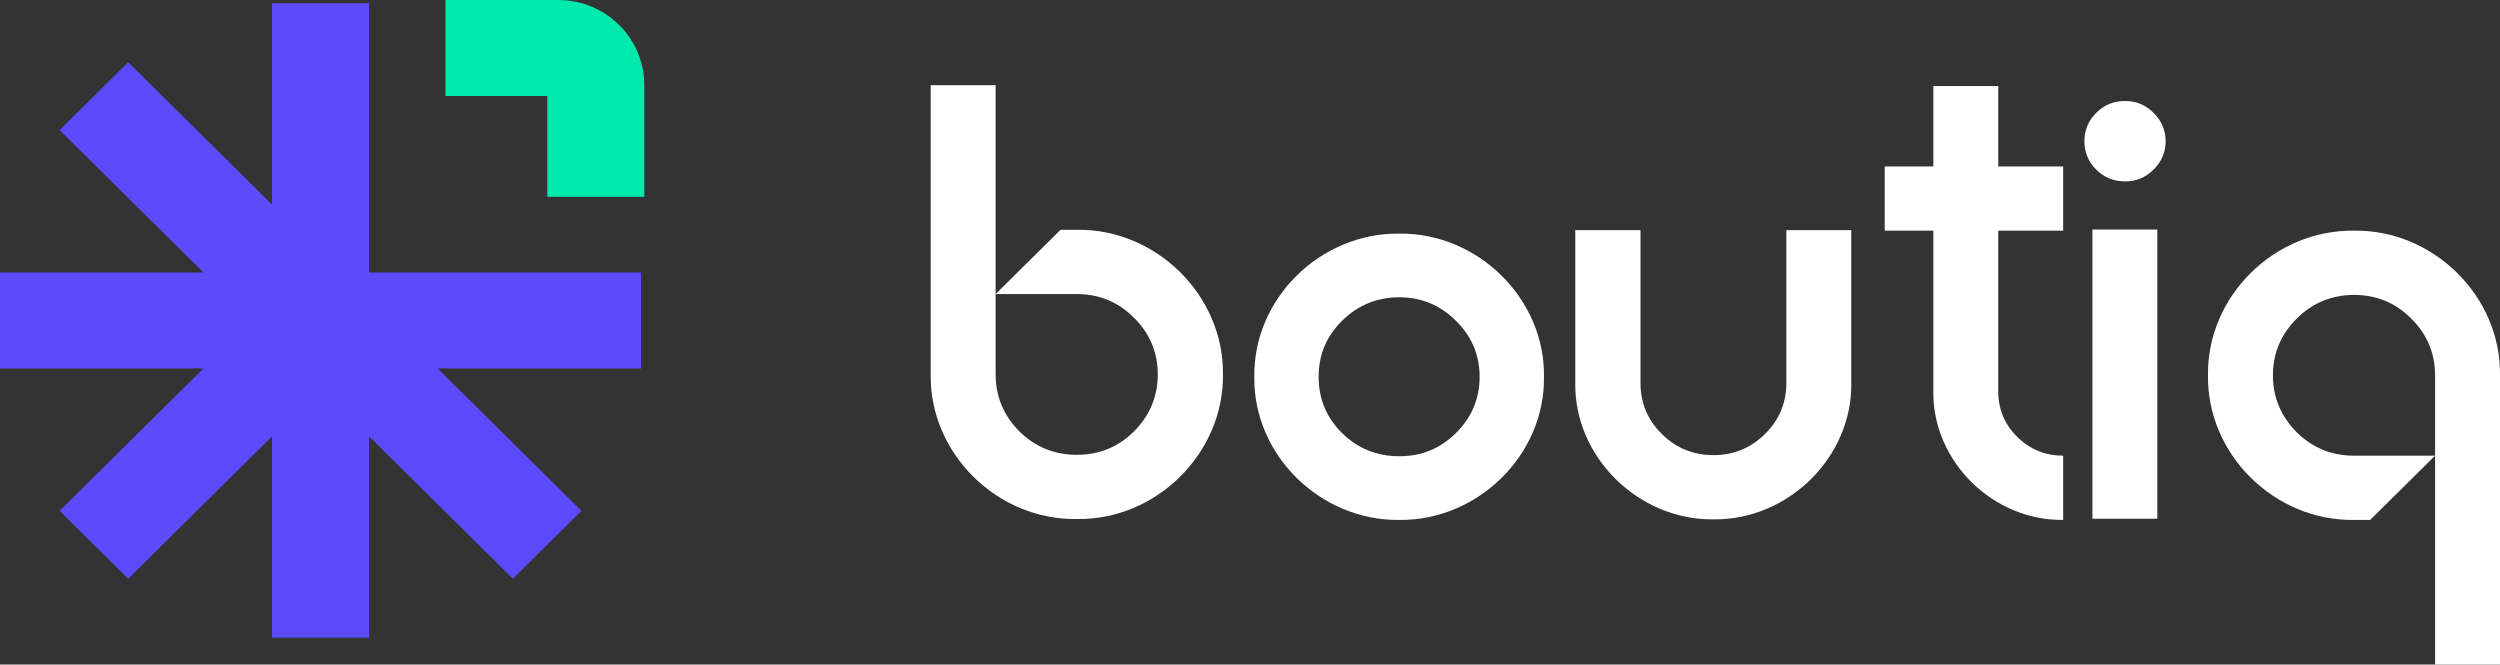
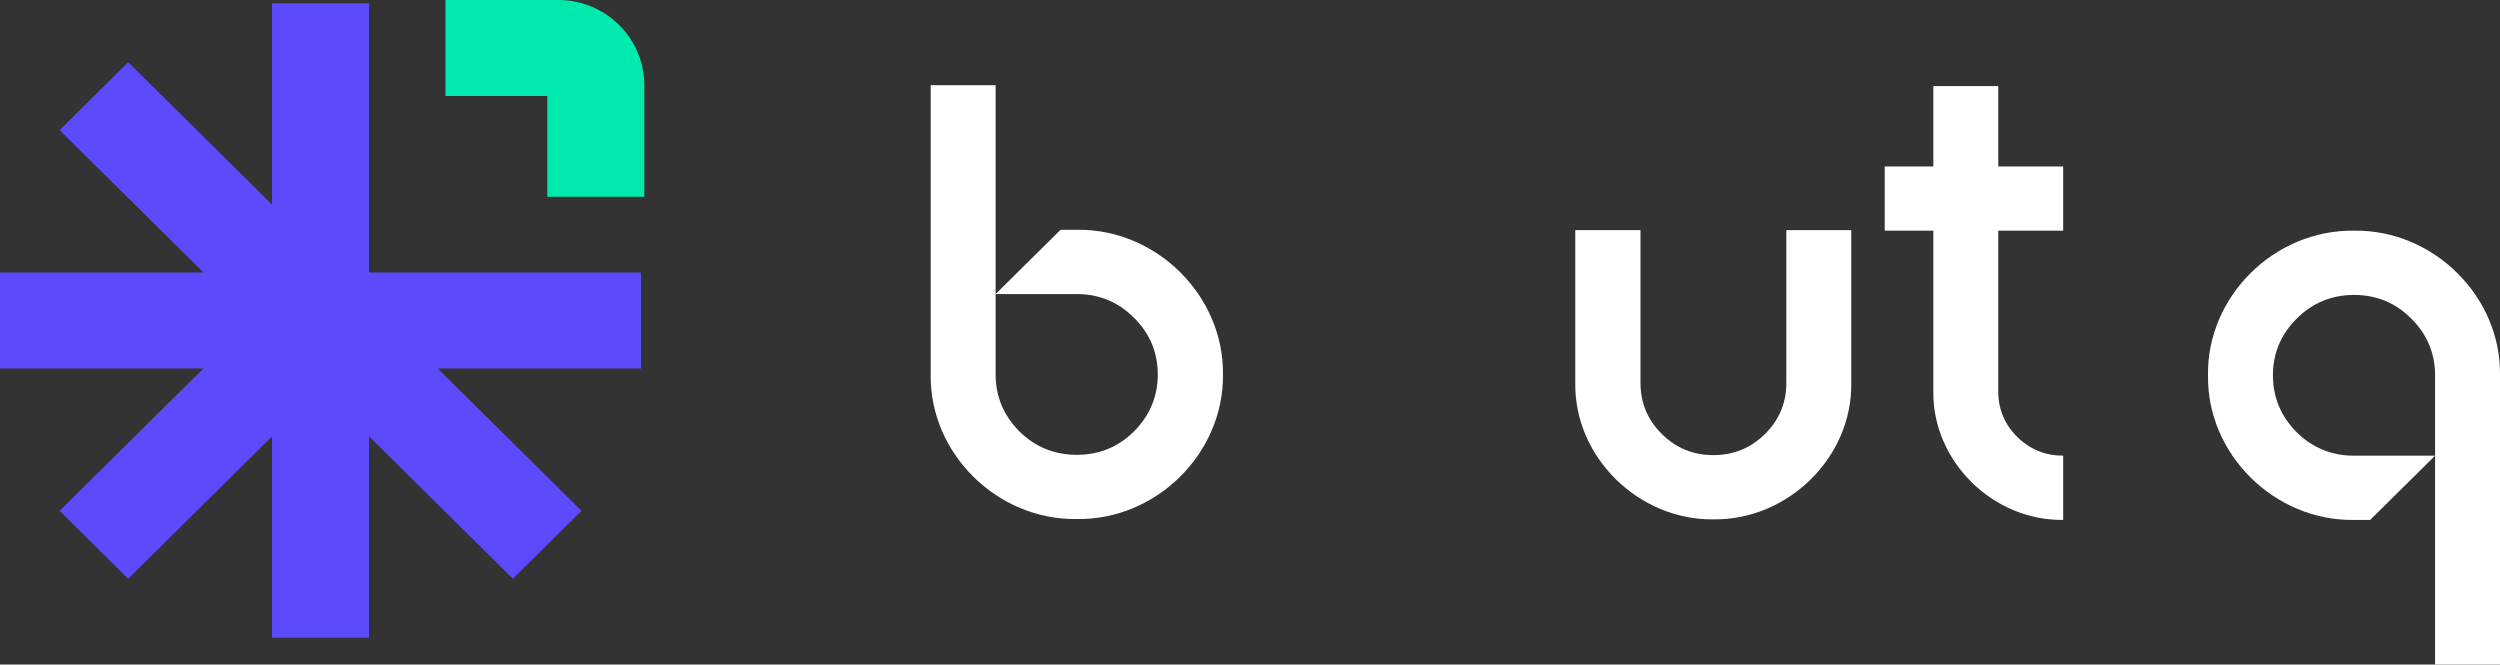
<svg xmlns="http://www.w3.org/2000/svg" width="158" height="42" viewBox="0 0 158 42" fill="none">
  <rect x="0" y="0" width="158" height="42" fill="#333333" stroke="none" />
  <g id="LOGO" clip-path="url(#clip0_984_1924)">
    <g id="Camada_1-2">
      <path id="Vector" d="M68.056 14.523C73.077 14.449 77.349 18.675 77.292 23.663C77.349 28.651 73.077 32.878 68.056 32.803C63.018 32.878 58.745 28.651 58.82 23.663V5.384H62.923V23.665C62.923 25.055 63.429 26.261 64.422 27.262C65.415 28.244 66.632 28.745 68.056 28.745C69.481 28.745 70.68 28.244 71.672 27.262C72.665 26.261 73.172 25.056 73.172 23.665C73.172 22.274 72.665 21.069 71.672 20.086C70.68 19.086 69.462 18.585 68.056 18.585H62.923L67.025 14.525H68.056V14.523Z" fill="white" />
-       <path id="Vector_2" d="M79.274 23.812C79.199 18.88 83.433 14.71 88.435 14.764C93.401 14.708 97.653 18.88 97.578 23.812C97.653 28.744 93.401 32.914 88.435 32.86C83.433 32.916 79.199 28.744 79.274 23.812ZM84.819 20.271C83.826 21.253 83.338 22.422 83.338 23.812C83.338 25.201 83.826 26.388 84.819 27.371C85.812 28.353 87.029 28.834 88.435 28.834C89.841 28.834 91.02 28.353 92.013 27.371C93.006 26.388 93.512 25.201 93.512 23.812C93.512 22.422 93.006 21.253 92.013 20.271C91.02 19.289 89.839 18.788 88.435 18.788C87.031 18.788 85.812 19.289 84.819 20.271Z" fill="white" />
      <path id="Vector_3" d="M116.999 14.543V24.203C117.074 28.874 113.028 32.88 108.288 32.824C103.549 32.88 99.483 28.874 99.558 24.203V14.543H103.679V24.203C103.679 25.464 104.129 26.538 105.028 27.428C105.928 28.319 107.014 28.764 108.288 28.764C109.562 28.764 110.648 28.319 111.547 27.428C112.447 26.538 112.897 25.464 112.897 24.203V14.543H116.999Z" fill="white" />
      <path id="Vector_4" d="M130.392 14.579H126.29V24.738C126.29 25.851 126.683 26.815 127.489 27.611C128.295 28.409 129.268 28.798 130.392 28.798V32.858C125.933 32.914 122.131 29.131 122.187 24.738V14.579H119.114V10.519H122.187V5.438H126.29V10.519H130.392V14.579Z" fill="white" />
-       <path id="Vector_5" d="M132.484 10.723C131.978 10.222 131.734 9.611 131.734 8.925C131.734 8.239 131.978 7.628 132.484 7.127C132.99 6.625 133.59 6.385 134.301 6.385C135.012 6.385 135.594 6.625 136.1 7.127C136.607 7.628 136.868 8.221 136.868 8.925C136.868 9.629 136.607 10.222 136.1 10.723C135.594 11.225 134.994 11.465 134.301 11.465C133.608 11.465 132.99 11.225 132.484 10.723ZM132.241 32.785V14.505H136.343V32.785H132.241Z" fill="white" />
      <path id="Vector_6" d="M148.782 32.86C143.744 32.934 139.471 28.707 139.546 23.719C139.471 18.733 143.742 14.505 148.782 14.579C153.784 14.505 158.075 18.731 158 23.719V42H153.897V23.719C153.897 22.33 153.391 21.123 152.398 20.141C151.406 19.14 150.188 18.639 148.782 18.639C147.376 18.639 146.14 19.14 145.148 20.141C144.155 21.123 143.649 22.328 143.649 23.719C143.649 25.111 144.155 26.316 145.148 27.316C146.14 28.299 147.358 28.8 148.782 28.8H153.896L149.793 32.86H148.782Z" fill="white" />
      <path id="Vector_7" d="M23.324 0.206H17.192V12.929L8.101 3.931L3.766 8.223L12.856 17.218H0V23.288H12.856L3.766 32.284L8.101 36.576L17.192 27.58V40.301H23.324V27.578L32.414 36.576L36.75 32.284L27.661 23.288H40.515V17.218H23.324V0.206Z" fill="#5C4BFC" />
      <path id="Vector_8" d="M35.284 0H28.154V6.068H34.59V12.437H40.721V5.381C40.721 2.414 38.282 0 35.284 0Z" fill="#00EAAE" />
    </g>
  </g>
  <defs>
    <clipPath id="clip0_984_1924">
      <rect width="158" height="42" fill="white" />
    </clipPath>
  </defs>
</svg>